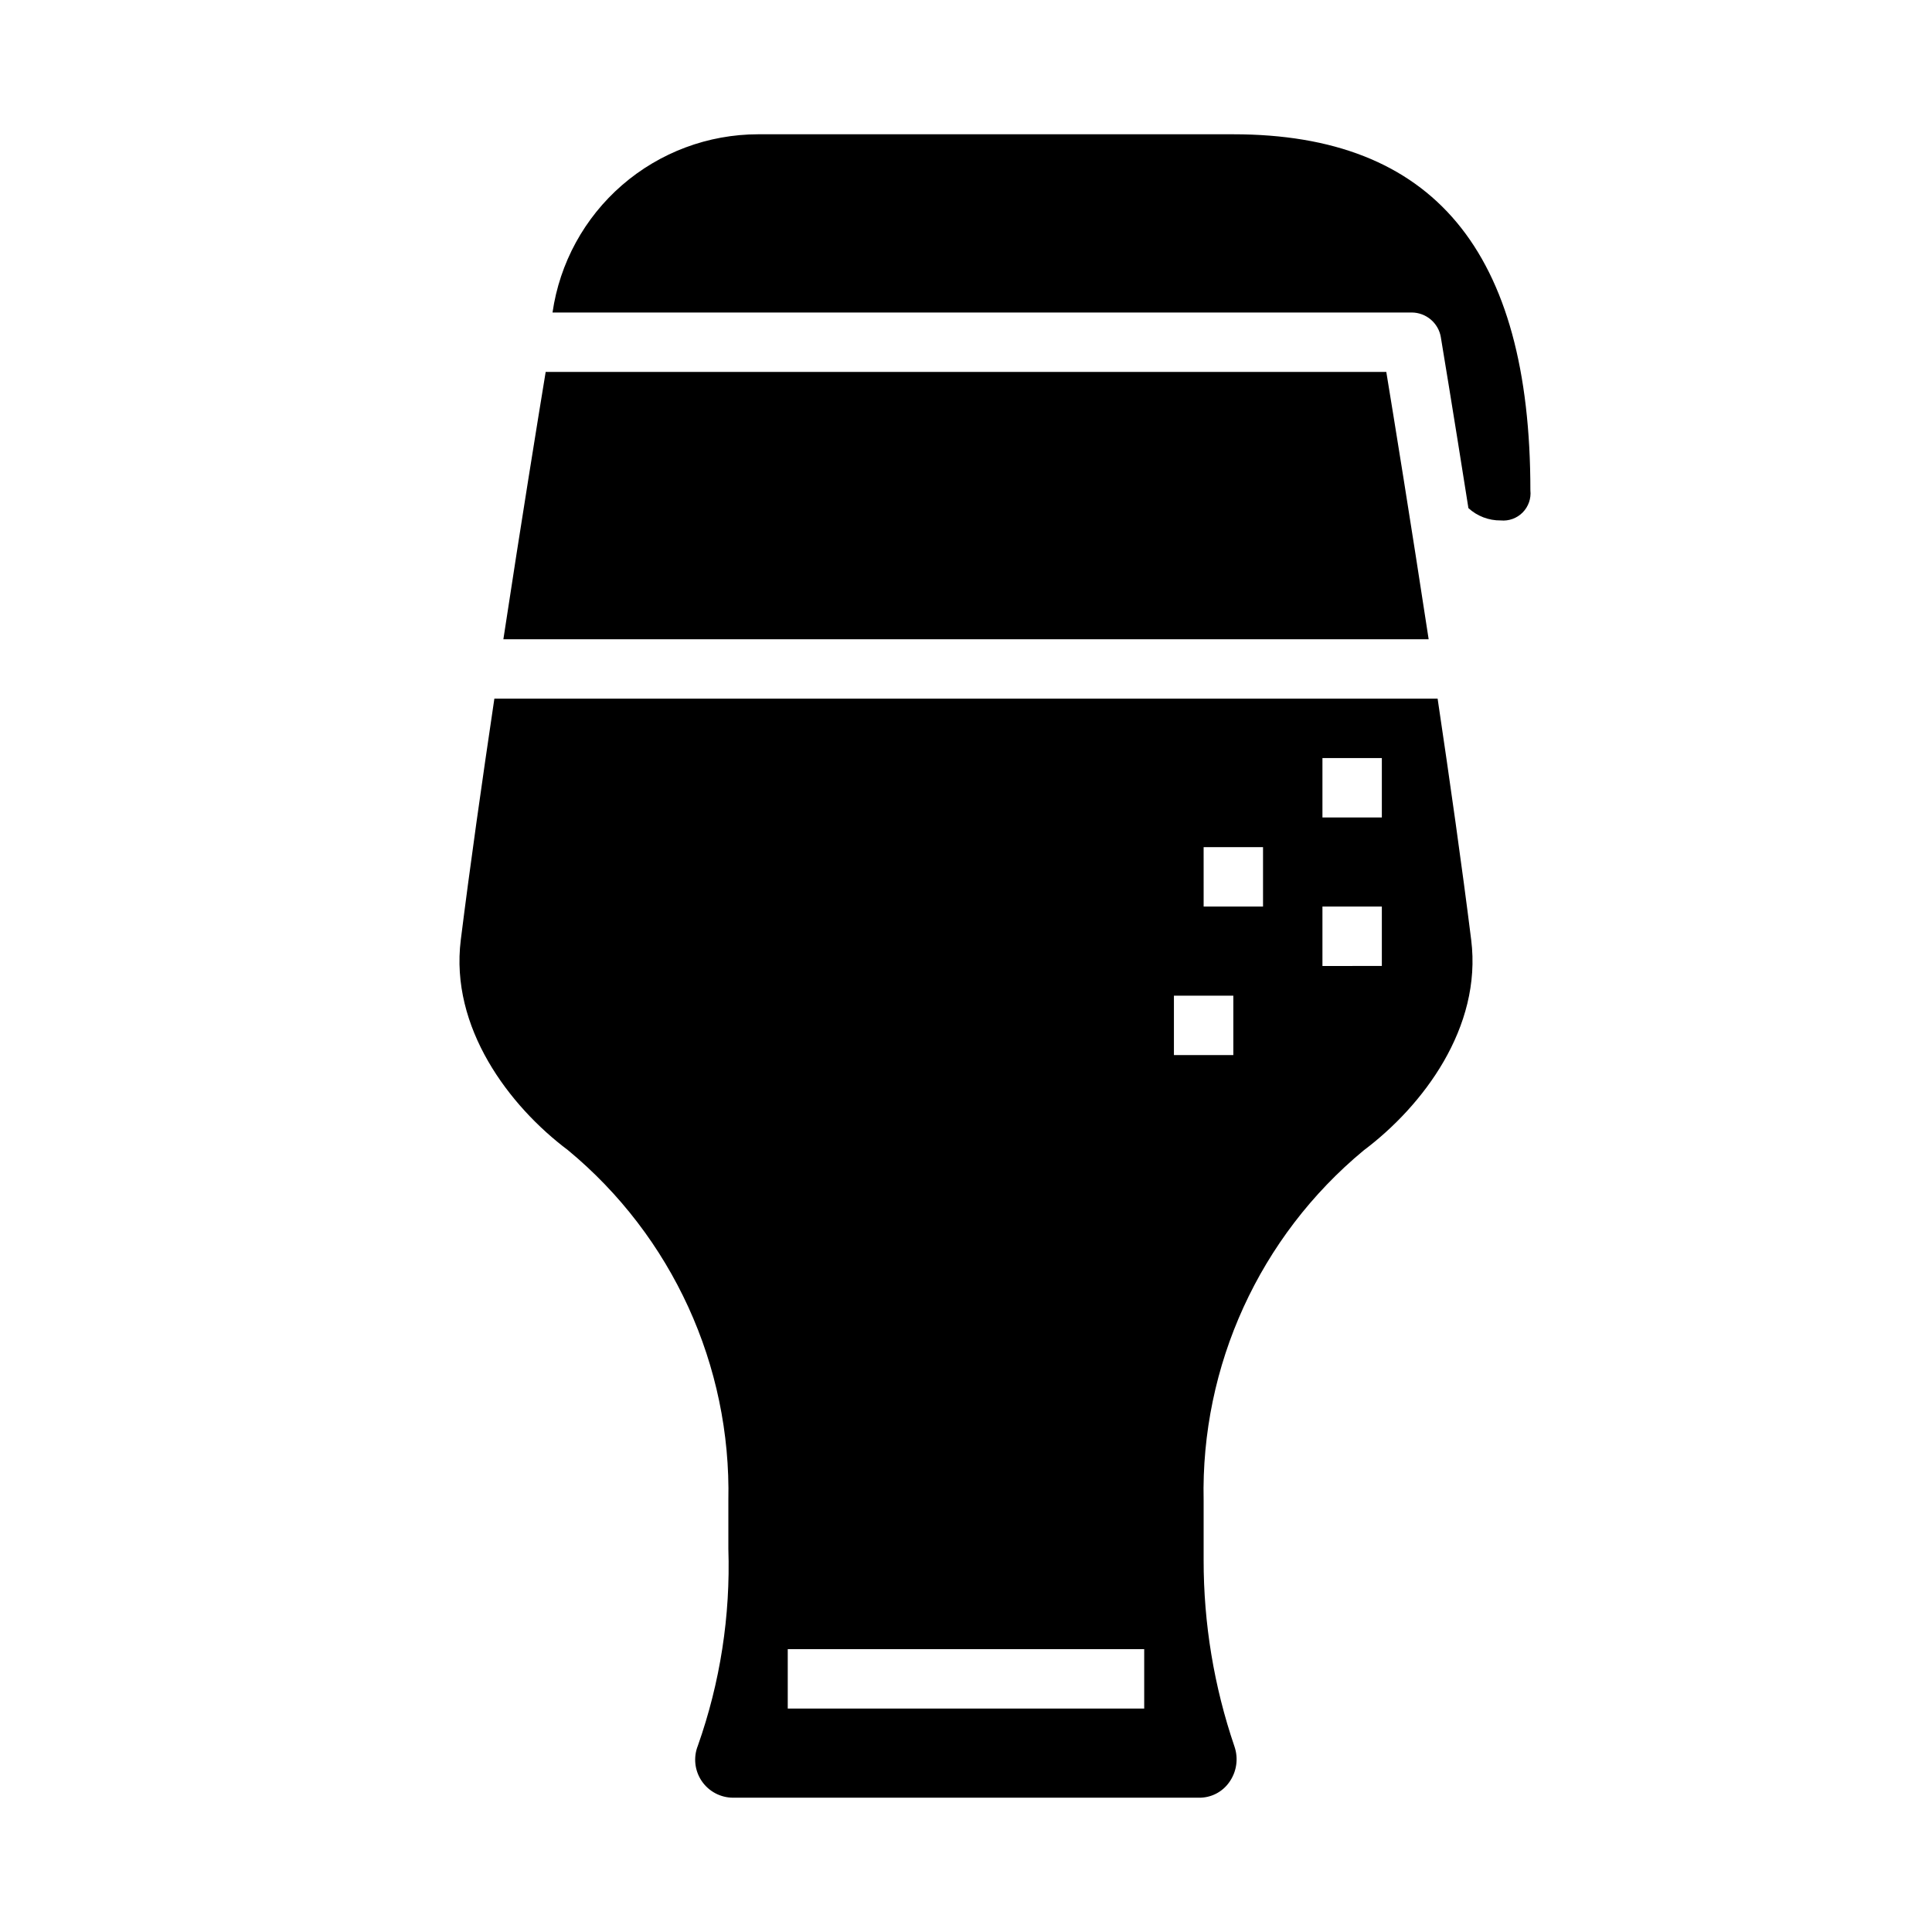
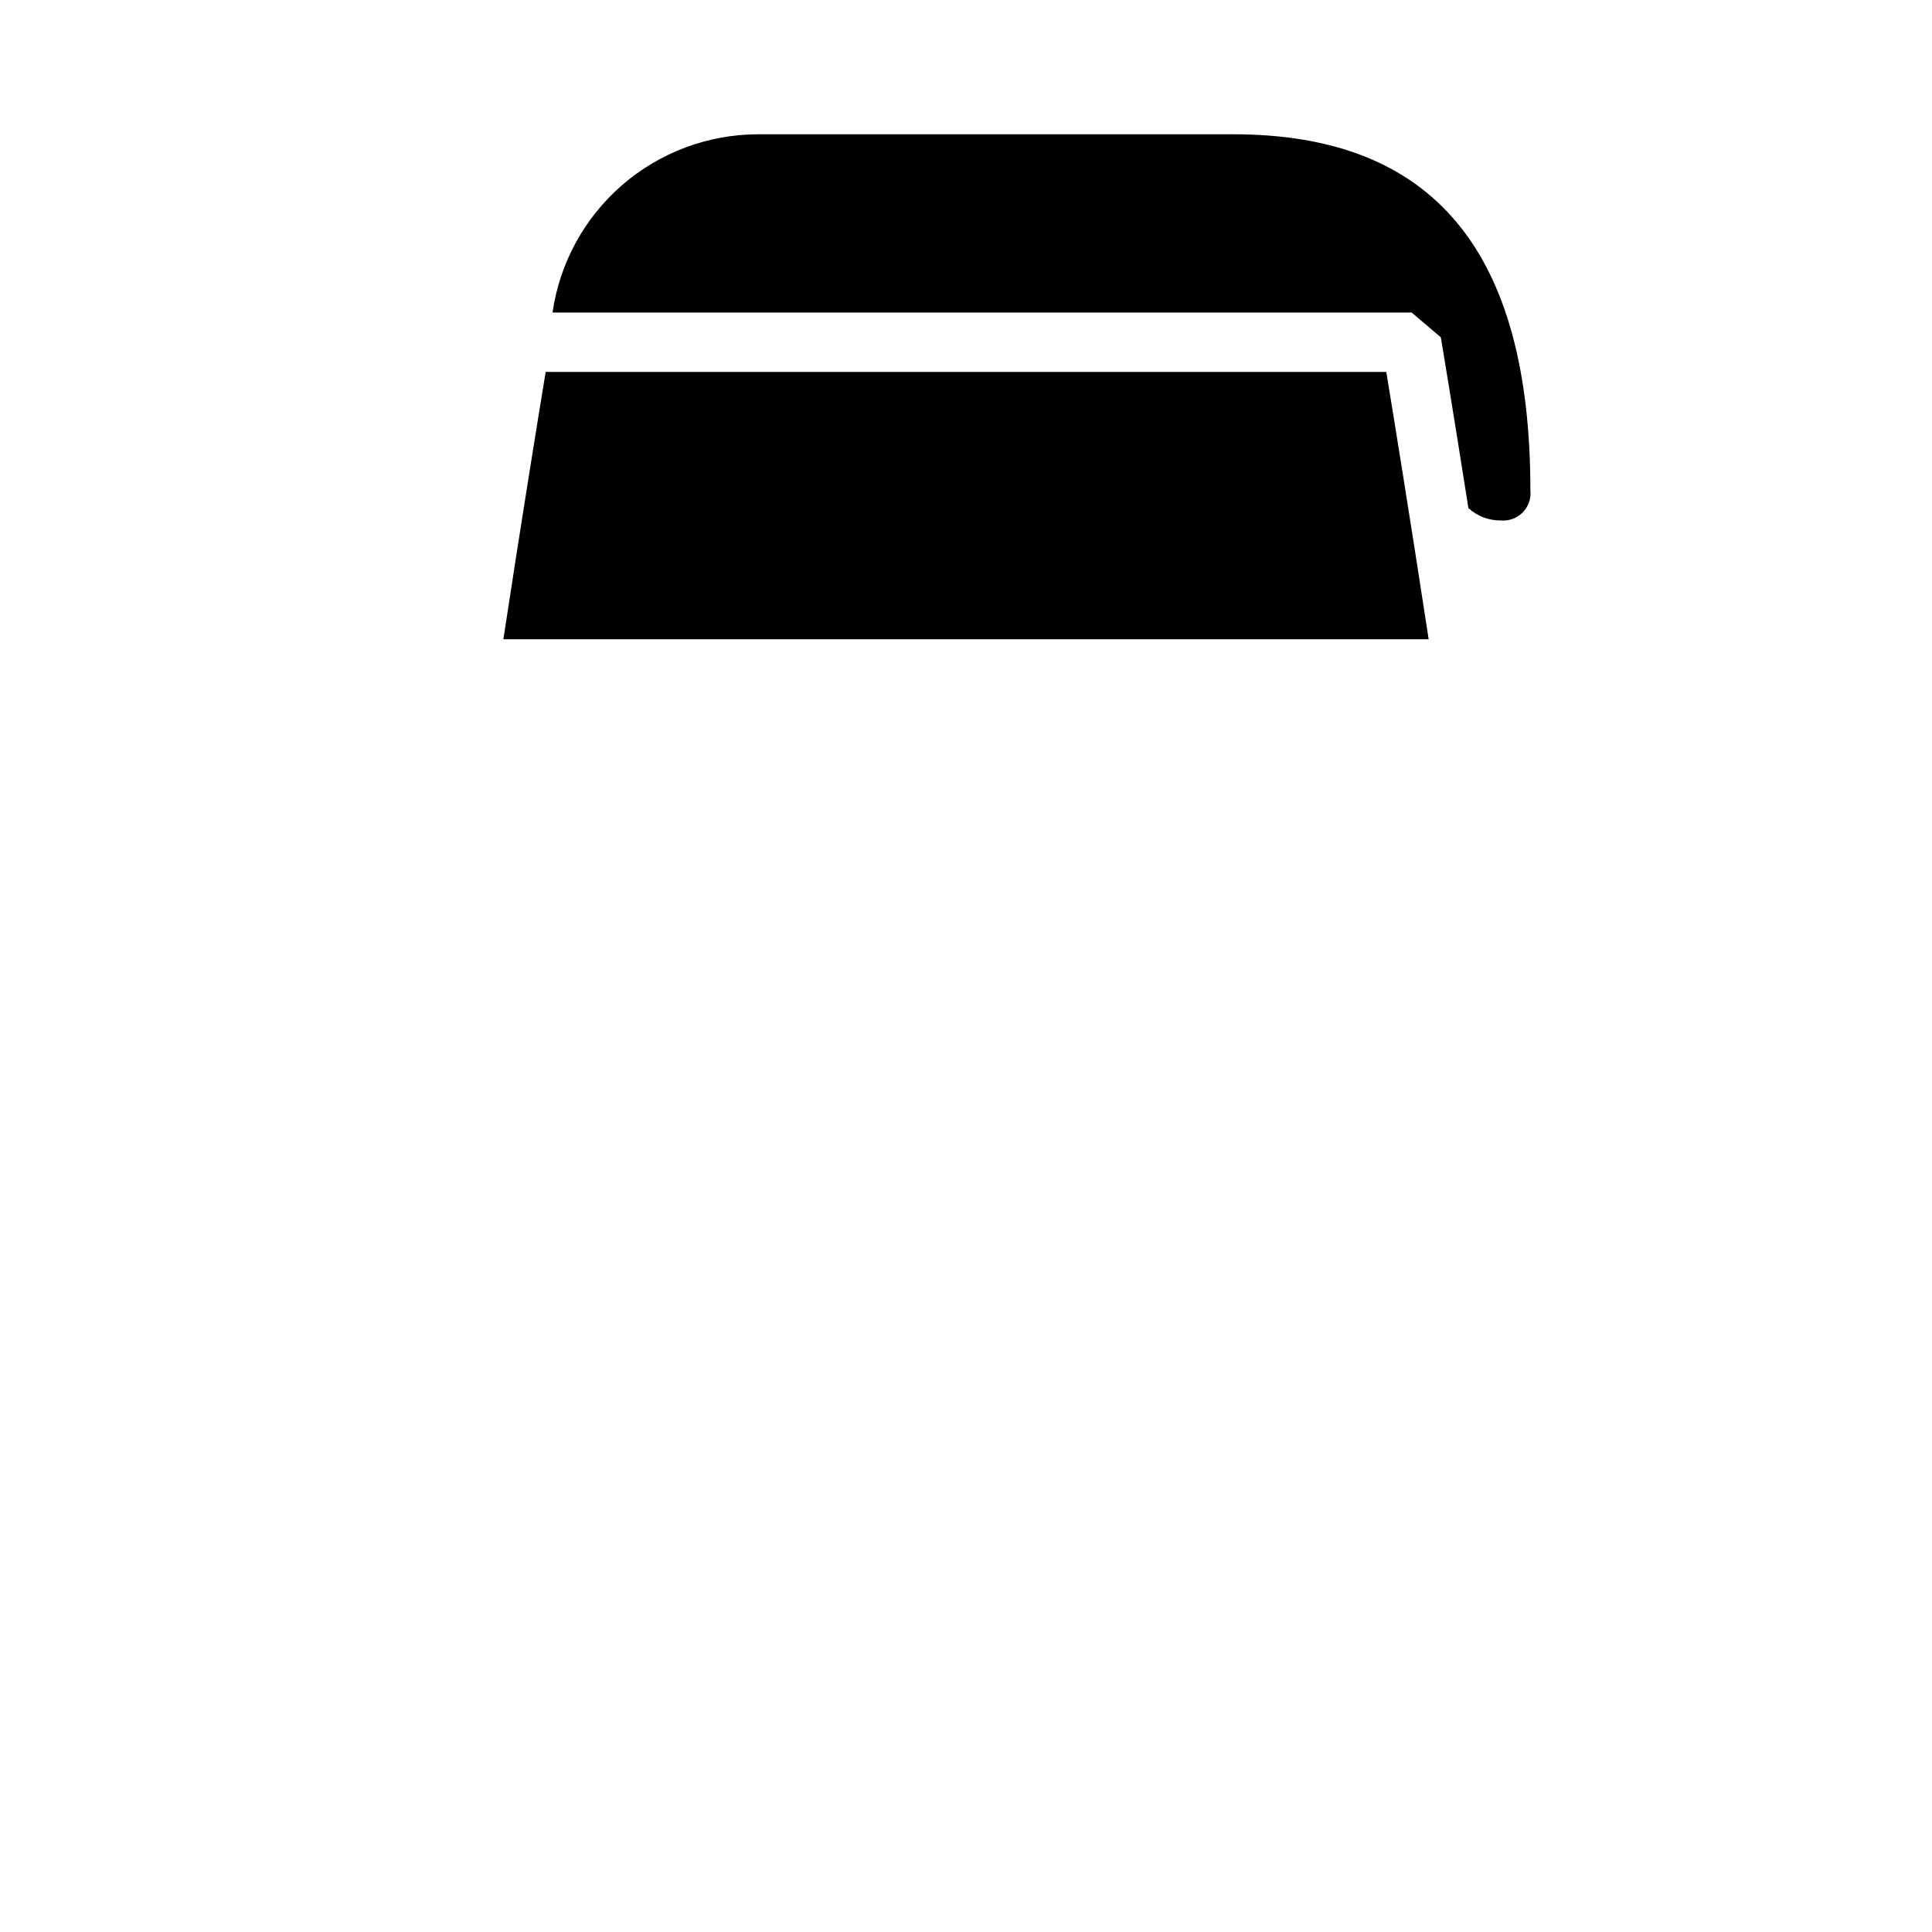
<svg xmlns="http://www.w3.org/2000/svg" fill="#000000" width="800px" height="800px" version="1.1" viewBox="144 144 512 512">
  <g>
    <path d="m511.39 242.56h-222.78c-2 12.156-6.481 39.77-11.211 70.848h245.21c-4.746-31.078-9.227-58.695-11.227-70.848z" />
-     <path d="m294.51 448.8c27.617 22.844 43.277 57.059 42.512 92.891v12.738c0.578 17.742-2.16 35.441-8.078 52.184-1.238 3.102-0.855 6.613 1.016 9.379 1.875 2.762 4.996 4.418 8.336 4.418h123.44c3.18 0.043 6.172-1.48 8.008-4.078 1.98-2.75 2.504-6.293 1.398-9.5-5.422-15.902-8.184-32.594-8.168-49.398v-15.742c-0.781-35.789 14.836-69.969 42.398-92.812 15.742-11.809 31.41-32.598 28.512-55.781-2.434-19.461-5.644-42.059-8.902-63.953h-249.97c-3.258 21.891-6.473 44.492-8.902 63.953-2.898 23.184 12.766 43.973 28.398 55.703zm199.95-103.91h15.742v15.742h-15.742zm0 39.359h15.742v15.742l-15.742 0.004zm-31.488-15.742h15.742v15.742h-15.738zm-7.871 39.359h15.742v15.742h-15.742zm-102.34 173.18h94.465v15.742l-94.465 0.004z" />
-     <path d="m525.84 233.39c0.07 0.426 3.188 19.137 7.305 45.266 2.332 2.133 5.391 3.301 8.551 3.266 2.16 0.207 4.301-0.57 5.828-2.113 1.523-1.547 2.277-3.695 2.043-5.852 0-63.473-25.75-94.371-78.719-94.371h-125.95c-13.238 0.016-26.031 4.797-36.035 13.469-10.004 8.676-16.547 20.66-18.438 33.762h227.66c3.848 0.004 7.129 2.781 7.762 6.574z" />
+     <path d="m525.84 233.39c0.07 0.426 3.188 19.137 7.305 45.266 2.332 2.133 5.391 3.301 8.551 3.266 2.16 0.207 4.301-0.57 5.828-2.113 1.523-1.547 2.277-3.695 2.043-5.852 0-63.473-25.75-94.371-78.719-94.371h-125.95c-13.238 0.016-26.031 4.797-36.035 13.469-10.004 8.676-16.547 20.66-18.438 33.762h227.66z" />
  </g>
</svg>